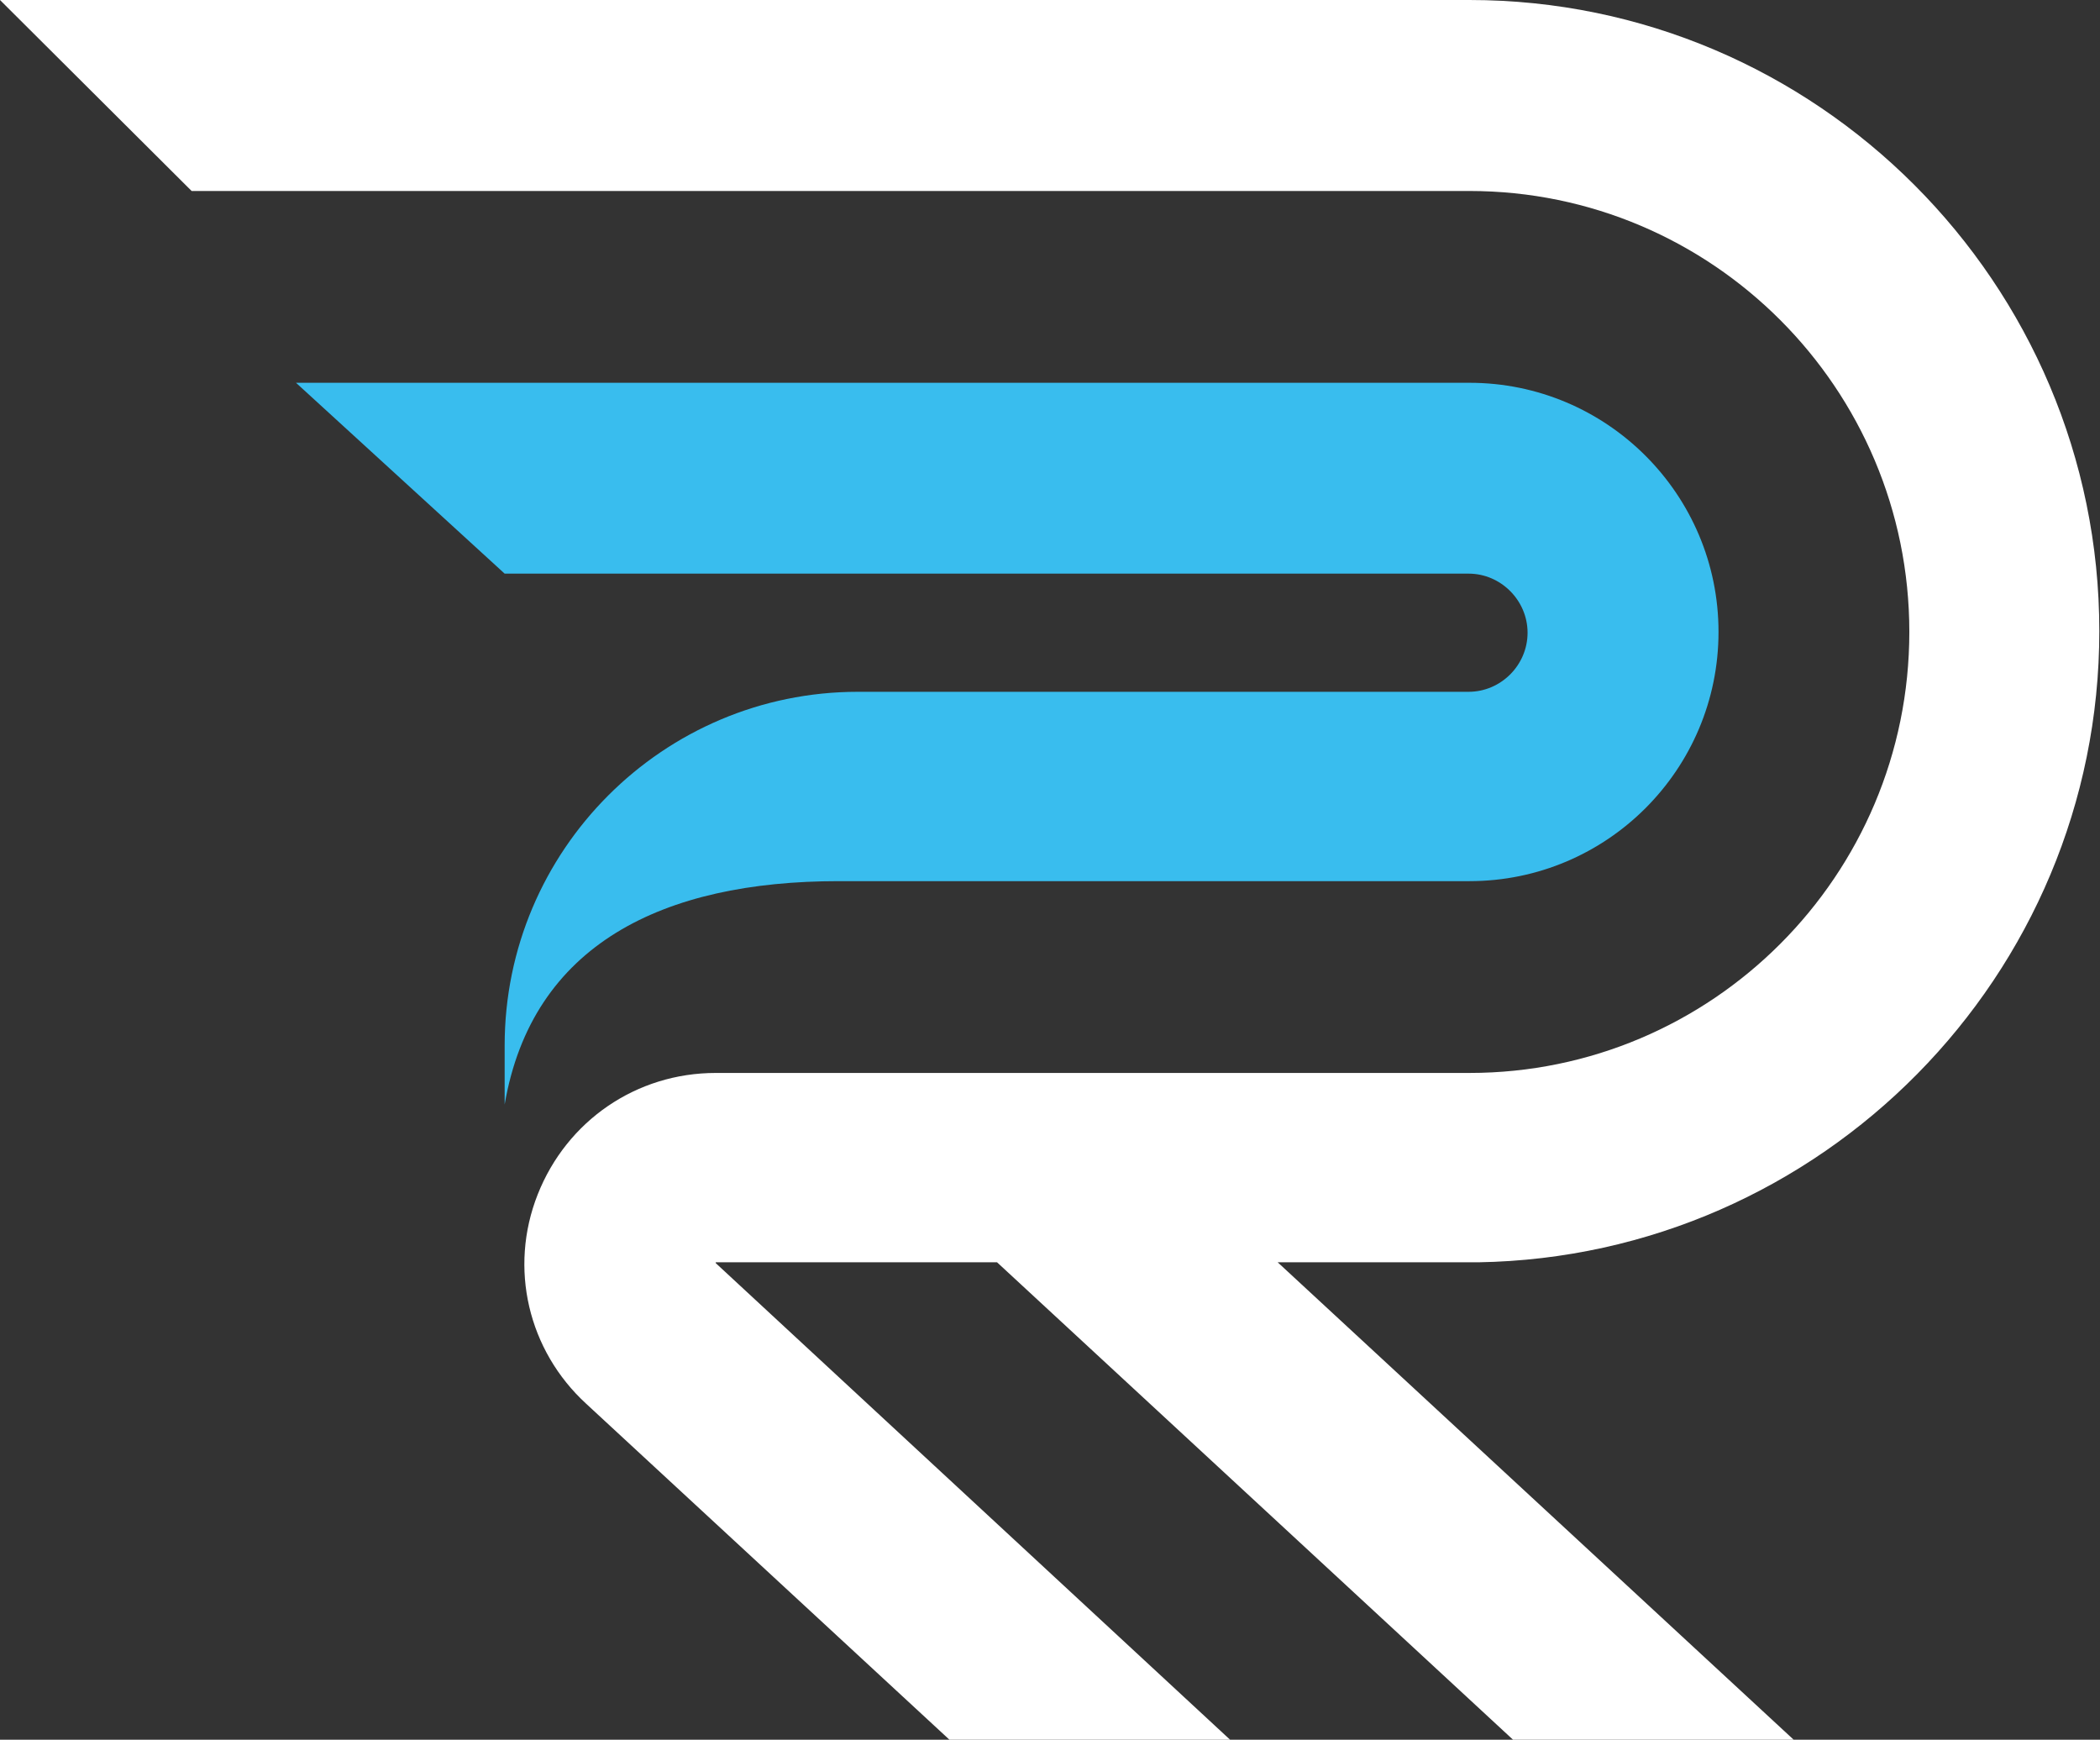
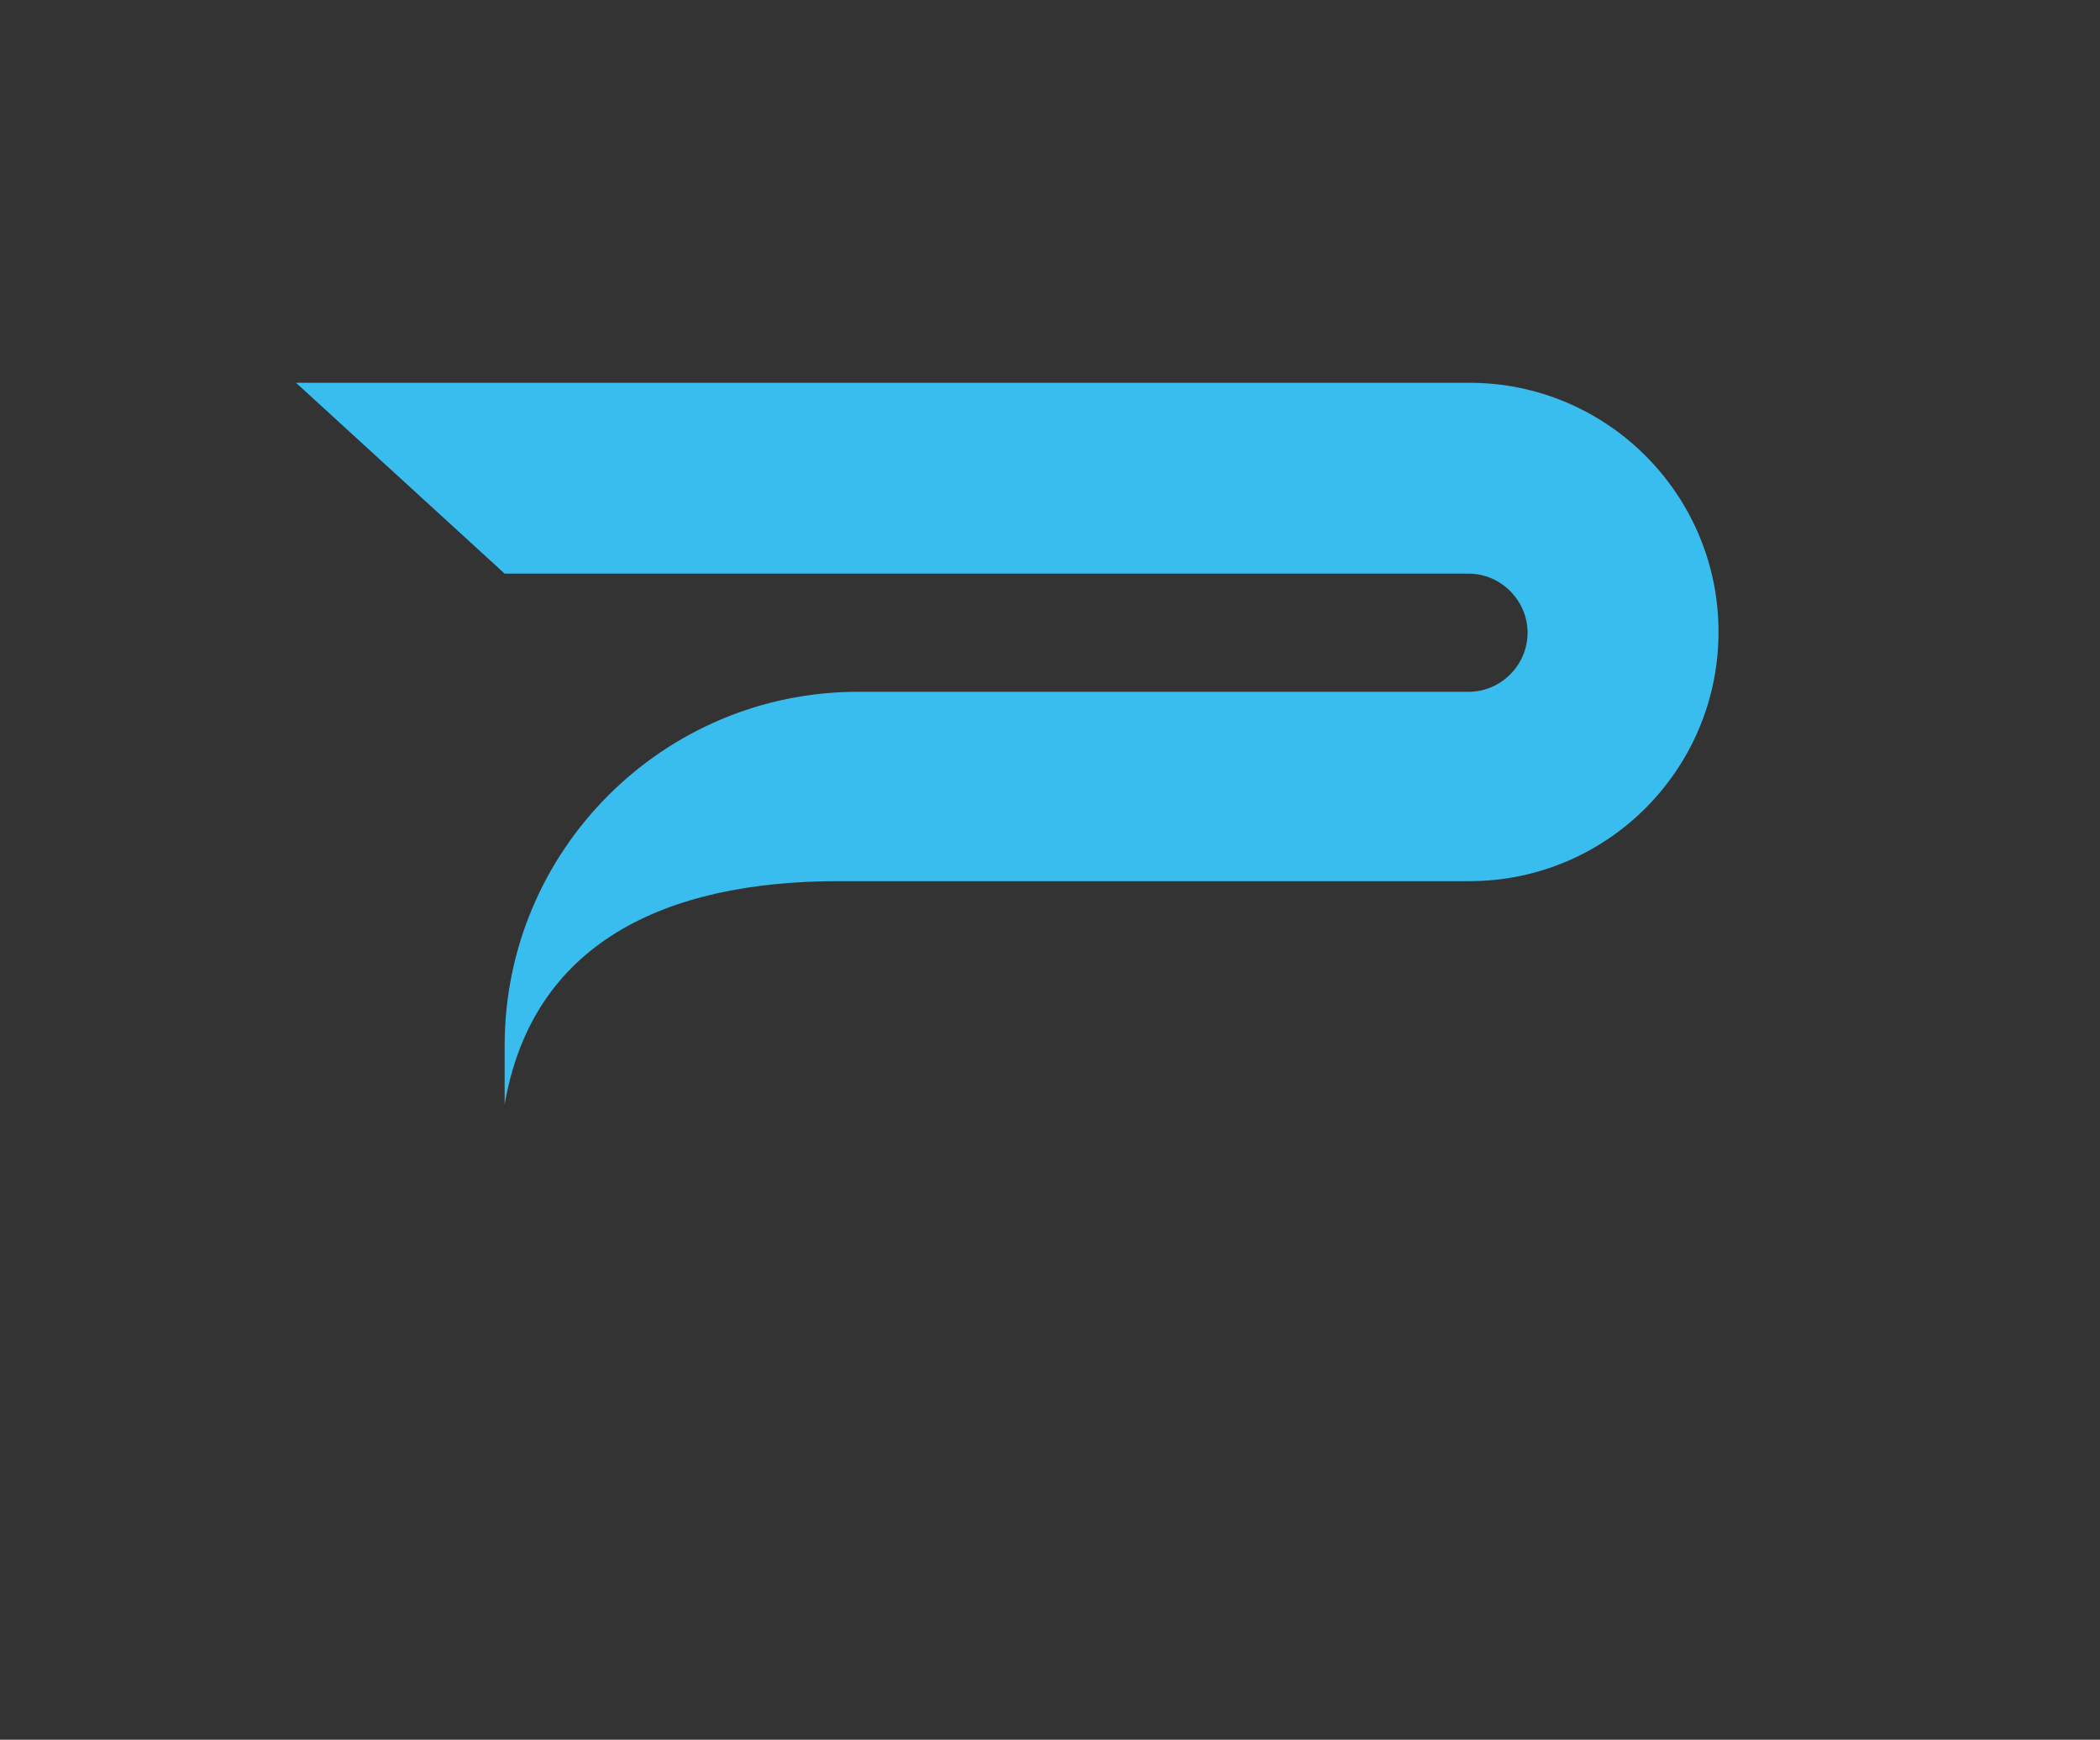
<svg xmlns="http://www.w3.org/2000/svg" version="1.2" viewBox="0 0 1543 1278" width="1543" height="1278">
  <rect x="0" y="0" width="1543" height="1278" fill="#333333" stroke="none" />
  <title>638e3704d0e9dd739c4e673e_Rekor-Logo-Horiz-RevCyan-Web-svg</title>
  <style>
		.s0 { fill: #39bdee } 
		.s1 { fill: #ffffff } 
	</style>
  <g id="Layer">
    <g id="Layer">
      <path id="Layer" class="s0" d="m616.2 647.3h463.5c101 0 183-82 183-183.1 0-101-82-183-183-183h-862.2l153.3 140.2h708.3c23.7 0 43.3 19.7 43.3 43.4 0 23.8-19.6 43.4-43.3 43.4h-448.7c-143.2 0-259.6 116.5-259.6 259.8v43.4c20.2-117.7 116.4-164.1 245.4-164.1z" />
-       <path id="Layer" class="s1" d="m1542.5 463.6c0-255.6-207.9-463.6-462.8-463.6h-1079.7l140.8 140.3h938.9c178.2 0 323.2 145 323.2 323.9 0 179-145 324-323.2 324h-553.8c-58.3 0-109.4 35.1-130.8 89.2-21.4 54.1-7.1 114.7 35.7 153.9l266.8 246.7h206.2l-377.9-350.1c0 0 0 0 0-0.6h12.4 194.3l379.1 350.7h206.2l-379.1-350.7h147.4c251.9-4.2 456.3-210.4 456.3-463.7z" />
    </g>
  </g>
</svg>